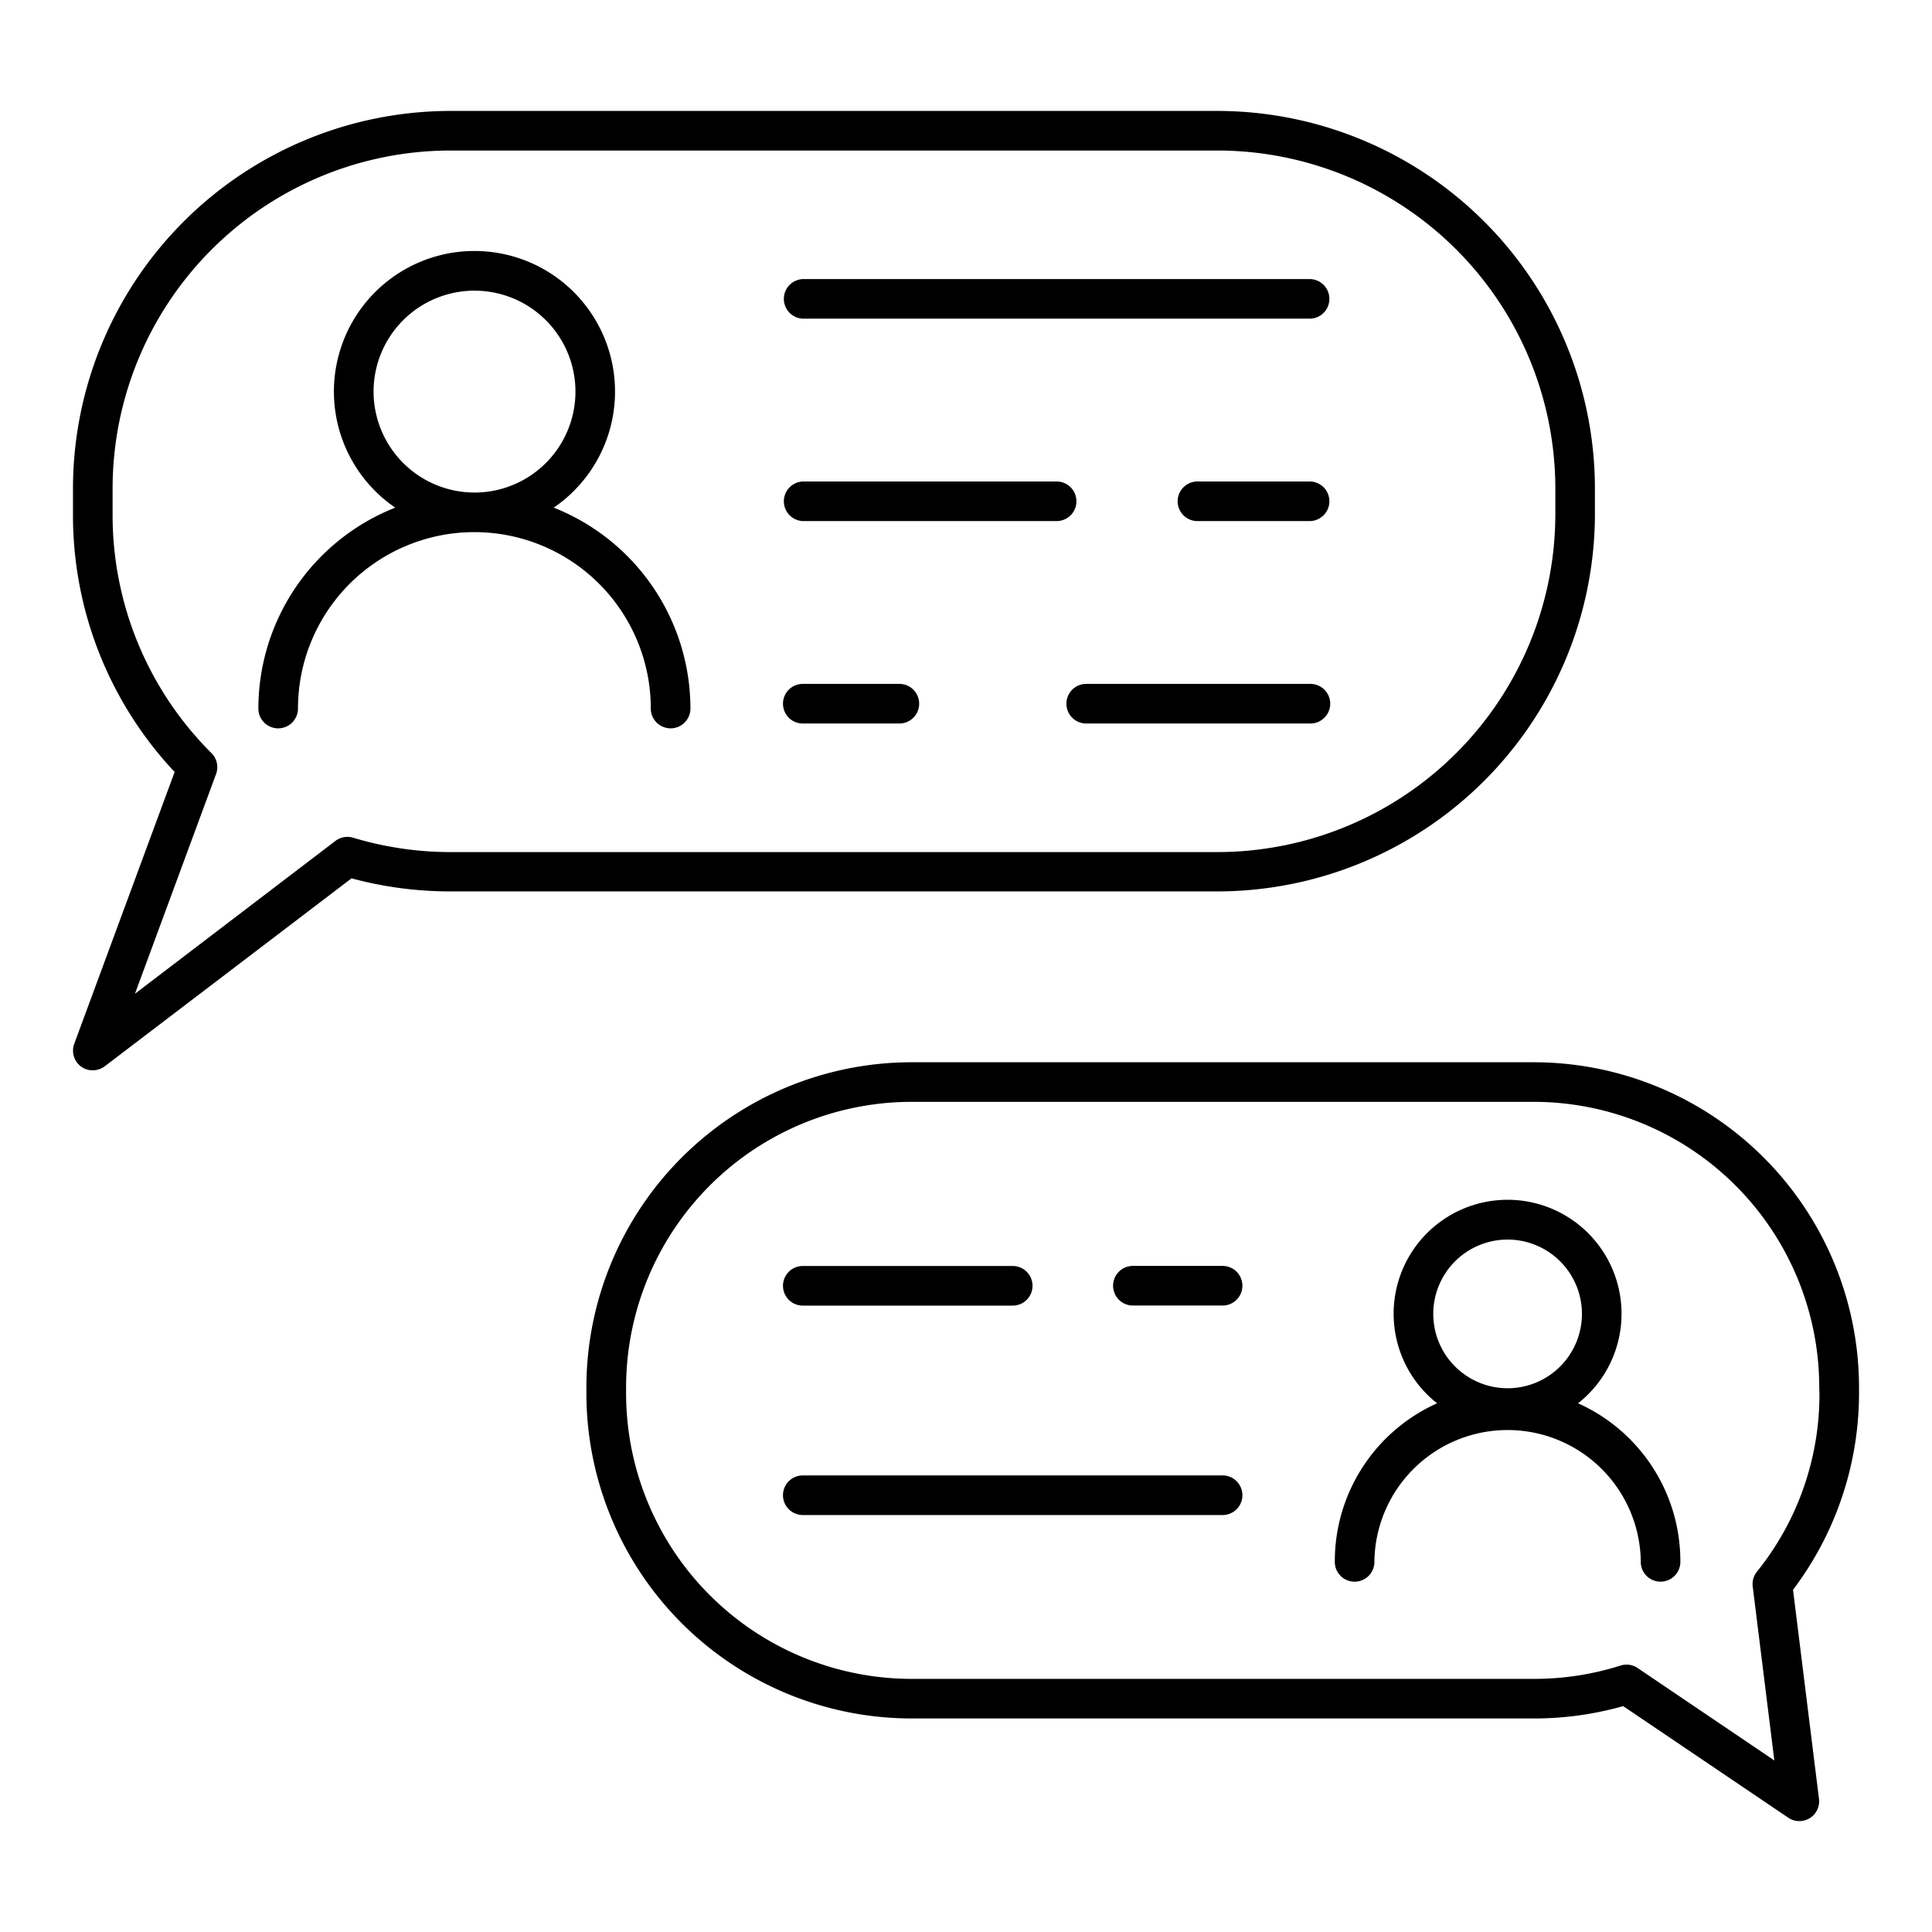
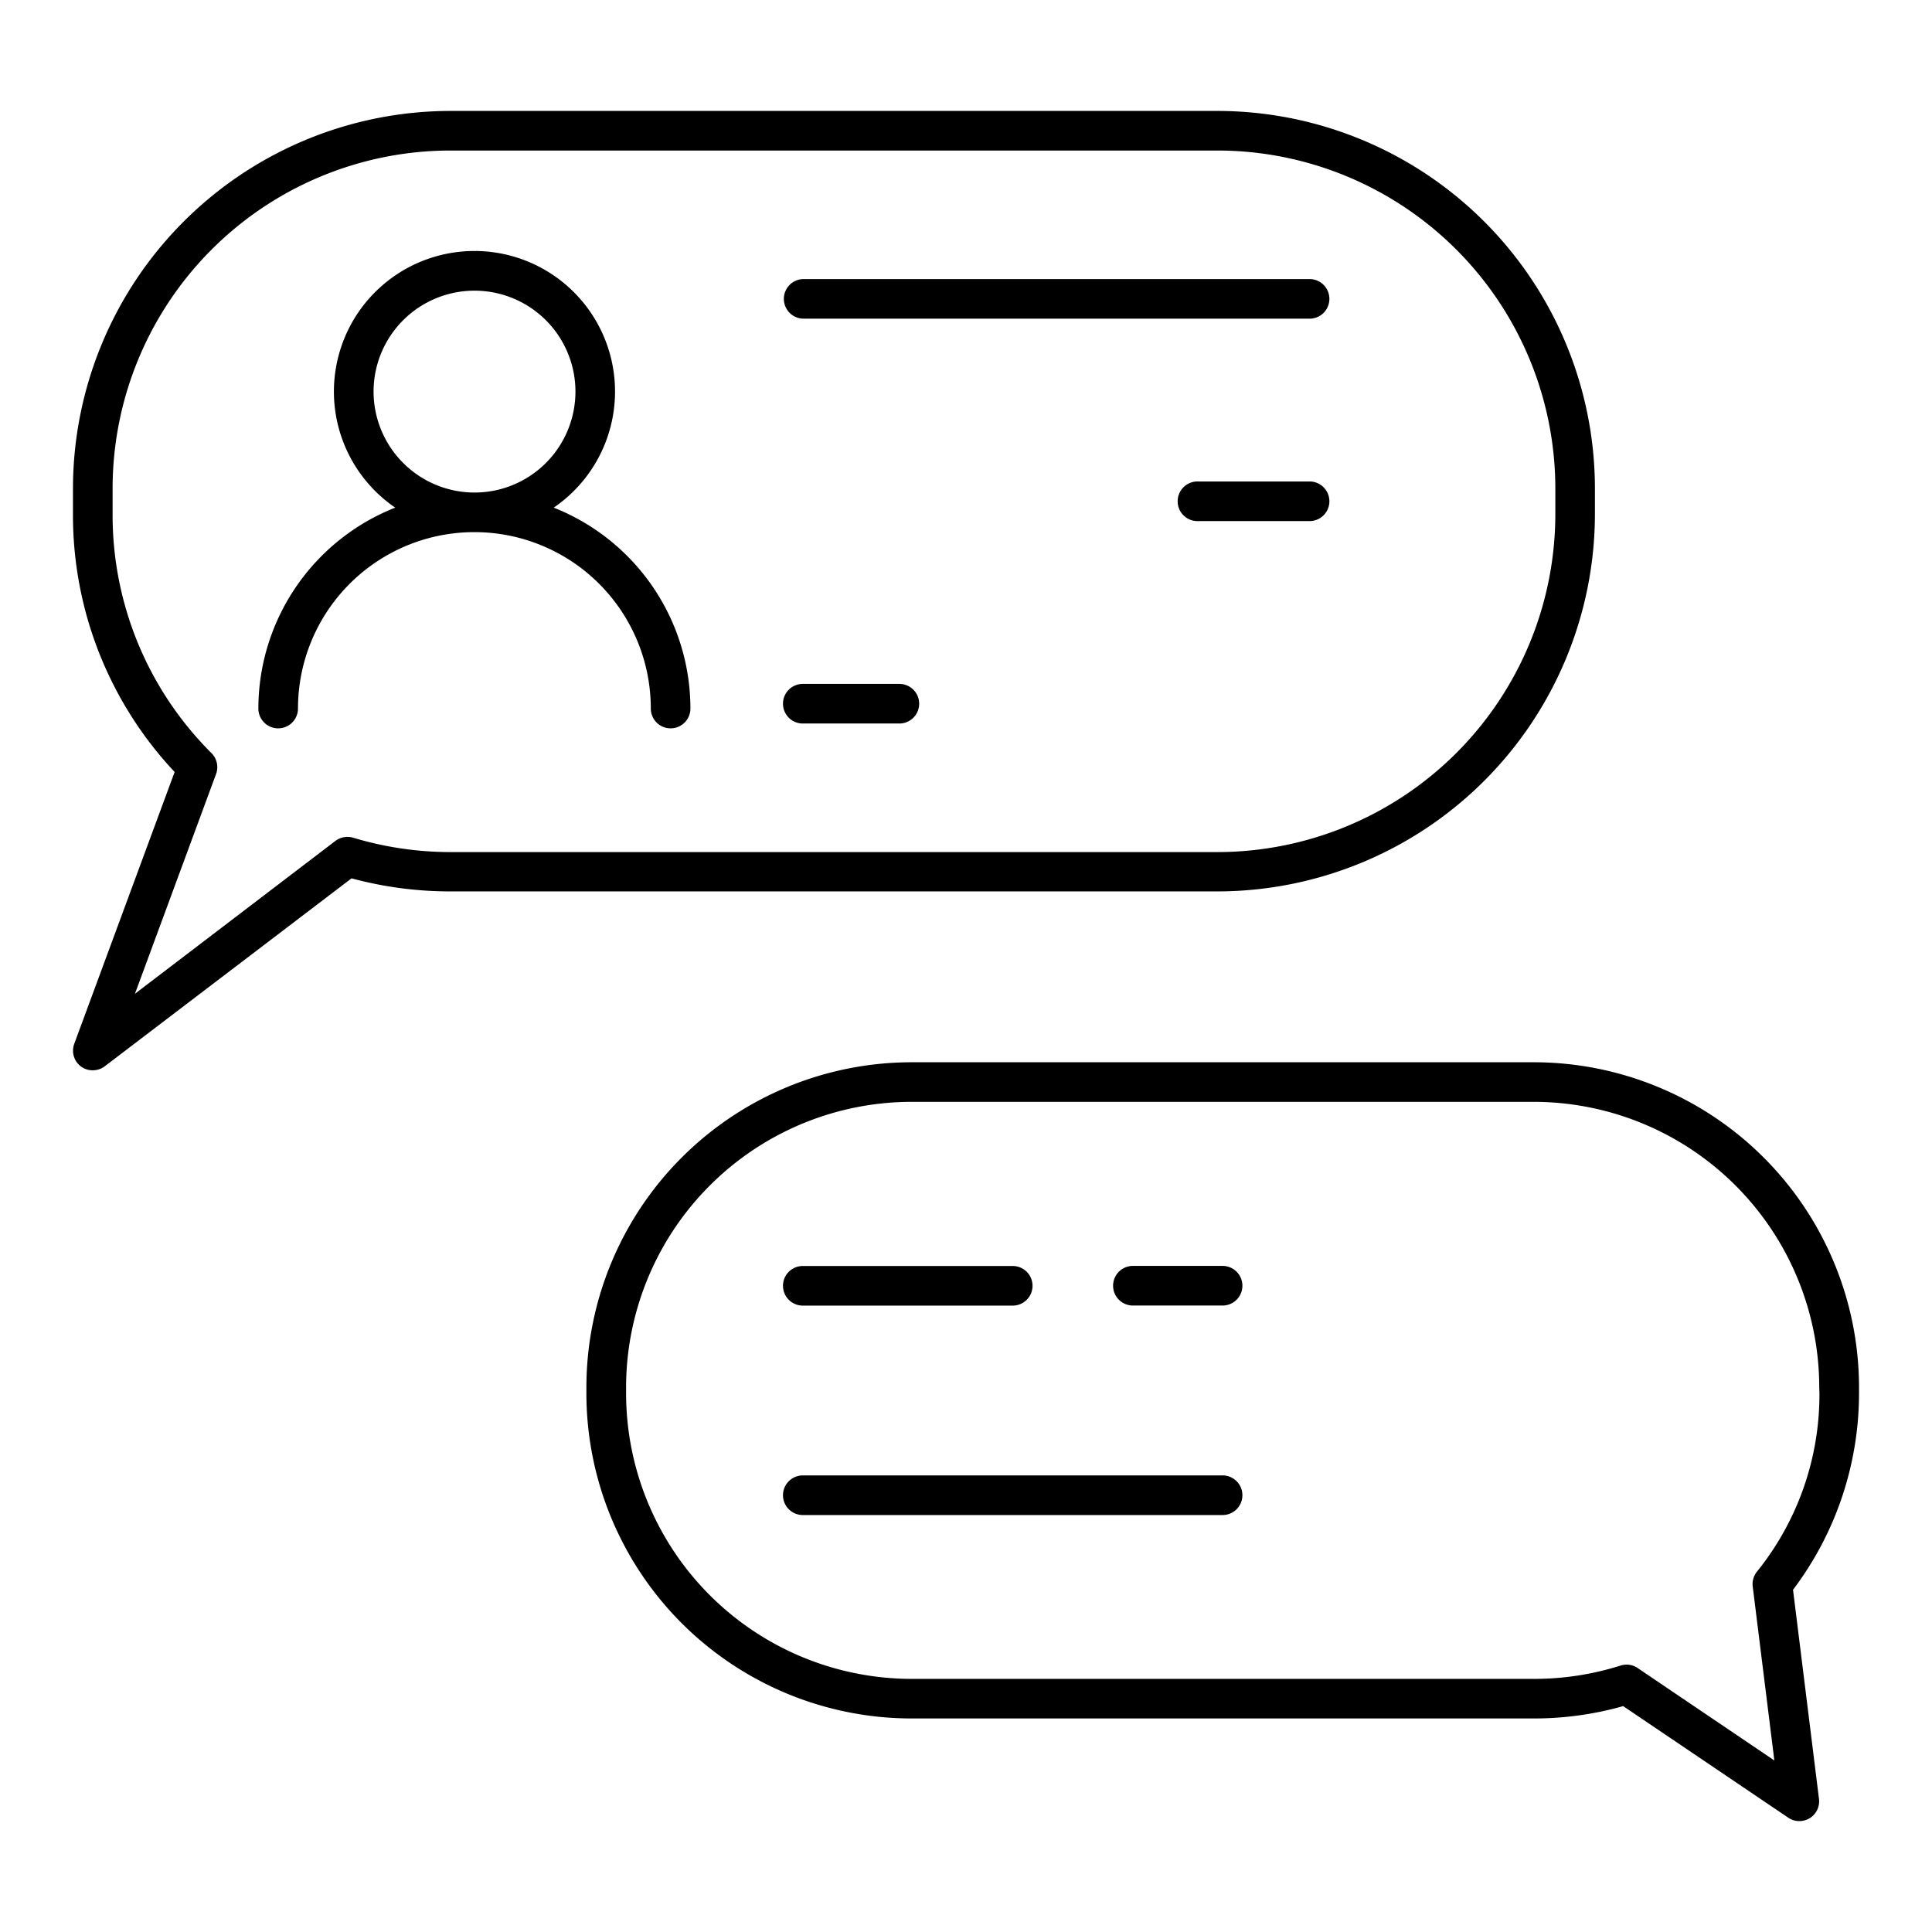
<svg xmlns="http://www.w3.org/2000/svg" id="Layer_1" height="512" viewBox="0 0 512 512" width="512" data-name="Layer 1">
  <path d="m422.67 136.3v-6.9a100.12 100.12 0 0 0 -100-100h-203.33a100.12 100.12 0 0 0 -100 100v6.9a99.29 99.29 0 0 0 26.94 68.28l-26.61 72.06a5.24 5.24 0 0 0 1.8 6 5.19 5.19 0 0 0 3.12 1 5.27 5.27 0 0 0 3.18-1.07l65.39-49.8a100.2 100.2 0 0 0 26.18 3.46h203.33a100.11 100.11 0 0 0 100-99.93zm-329.09 85.7a5.28 5.28 0 0 0 -4.69.85l-53.13 40.51 21.5-58.24a5.25 5.25 0 0 0 -1.21-5.53 88.94 88.94 0 0 1 -26.21-63.29v-6.9a89.6 89.6 0 0 1 89.5-89.51h203.33a89.61 89.61 0 0 1 89.51 89.51v6.9a89.61 89.61 0 0 1 -89.51 89.51h-203.33a89.47 89.47 0 0 1 -25.76-3.81z" />
  <path d="m492.66 367.65a86.23 86.23 0 0 0 -86.13-86.14h-165a86.23 86.23 0 0 0 -86.13 86.14v1.63a86.22 86.22 0 0 0 86.13 86.13h165a86.57 86.57 0 0 0 23.63-3.27l43.75 29.57a5.22 5.22 0 0 0 2.94.9 5.31 5.31 0 0 0 2.74-.77 5.25 5.25 0 0 0 2.46-5.12l-6.88-55.41a86.41 86.41 0 0 0 17.49-52zm-10.49 1.63a74.78 74.78 0 0 1 -16.57 47.24 5.25 5.25 0 0 0 -1.11 3.93l5.73 46.09-36.22-24.49a5.23 5.23 0 0 0 -2.94-.91 5.44 5.44 0 0 0 -1.59.25 75.71 75.71 0 0 1 -22.91 3.53h-165a75.73 75.73 0 0 1 -75.64-75.64v-1.63a75.73 75.73 0 0 1 75.56-75.65h165a75.73 75.73 0 0 1 75.64 75.64z" />
  <path d="m146.74 134.53a37.25 37.25 0 1 0 -42 0 57.31 57.31 0 0 0 -36.27 53.24 5.25 5.25 0 0 0 10.5 0 46.75 46.75 0 1 1 93.5 0 5.25 5.25 0 0 0 10.5 0 57.31 57.31 0 0 0 -36.23-53.24zm-47.74-30.76a26.75 26.75 0 1 1 26.75 26.76 26.78 26.78 0 0 1 -26.75-26.76z" />
-   <path d="m418.2 371.89a30.2 30.2 0 1 0 -37.35 0 45.86 45.86 0 0 0 -27.11 41.79 5.25 5.25 0 1 0 10.49 0 35.3 35.3 0 0 1 70.59 0 5.25 5.25 0 1 0 10.49 0 45.86 45.86 0 0 0 -27.11-41.79zm-38.37-23.7a19.7 19.7 0 1 1 19.7 19.71 19.71 19.71 0 0 1 -19.7-19.71z" />
  <path d="m212.75 84.45h134.53a5.25 5.25 0 0 0 0-10.49h-134.53a5.25 5.25 0 0 0 0 10.49z" />
  <path d="m347.28 127.6h-29.71a5.25 5.25 0 1 0 0 10.49h29.71a5.25 5.25 0 0 0 0-10.49z" />
-   <path d="m285.26 132.85a5.24 5.24 0 0 0 -5.26-5.25h-67.25a5.25 5.25 0 0 0 0 10.49h67.25a5.24 5.24 0 0 0 5.26-5.24z" />
-   <path d="m352.52 186.49a5.25 5.25 0 0 0 -5.24-5.25h-59.42a5.25 5.25 0 0 0 0 10.5h59.42a5.25 5.25 0 0 0 5.24-5.25z" />
  <path d="m238.34 181.24h-25.59a5.25 5.25 0 0 0 0 10.5h25.59a5.25 5.25 0 1 0 0-10.5z" />
  <path d="m324 335.48h-23.77a5.25 5.25 0 0 0 0 10.5h23.77a5.25 5.25 0 0 0 0-10.5z" />
  <path d="m212.75 346h55.63a5.25 5.25 0 0 0 0-10.5h-55.63a5.25 5.25 0 0 0 0 10.5z" />
  <path d="m324 391h-111.25a5.25 5.25 0 0 0 0 10.5h111.25a5.25 5.25 0 0 0 0-10.5z" />
</svg>